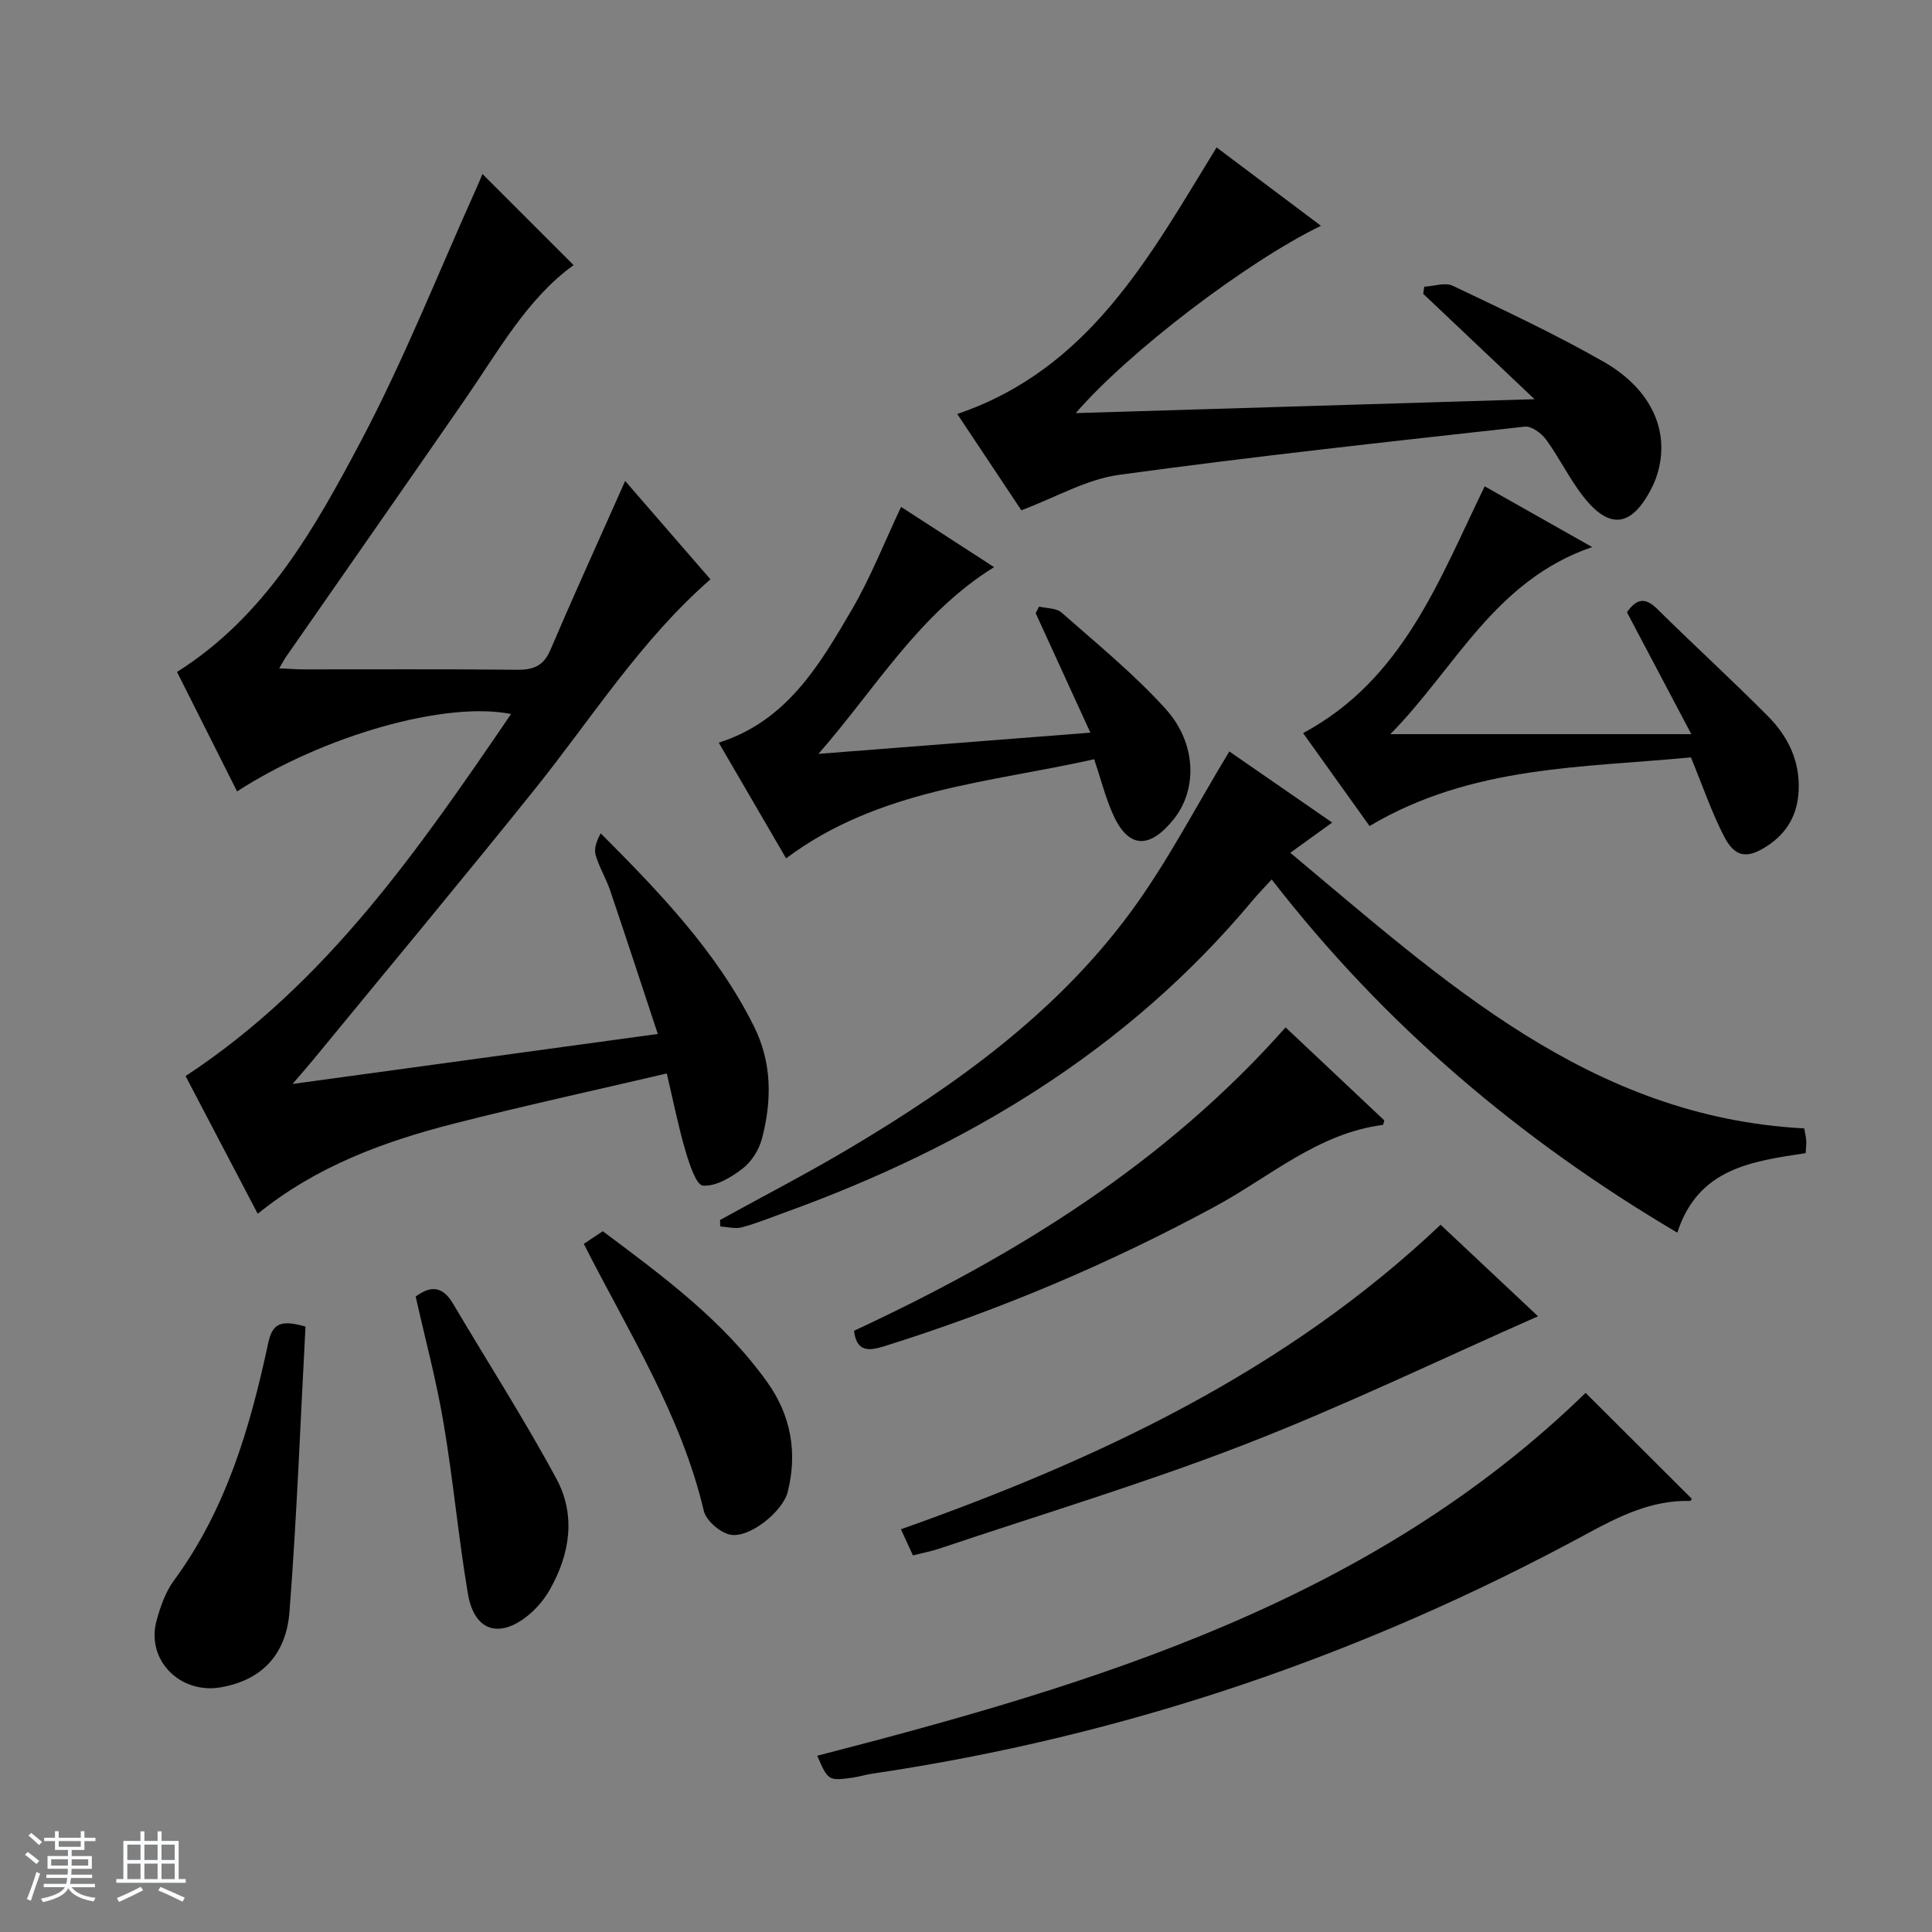
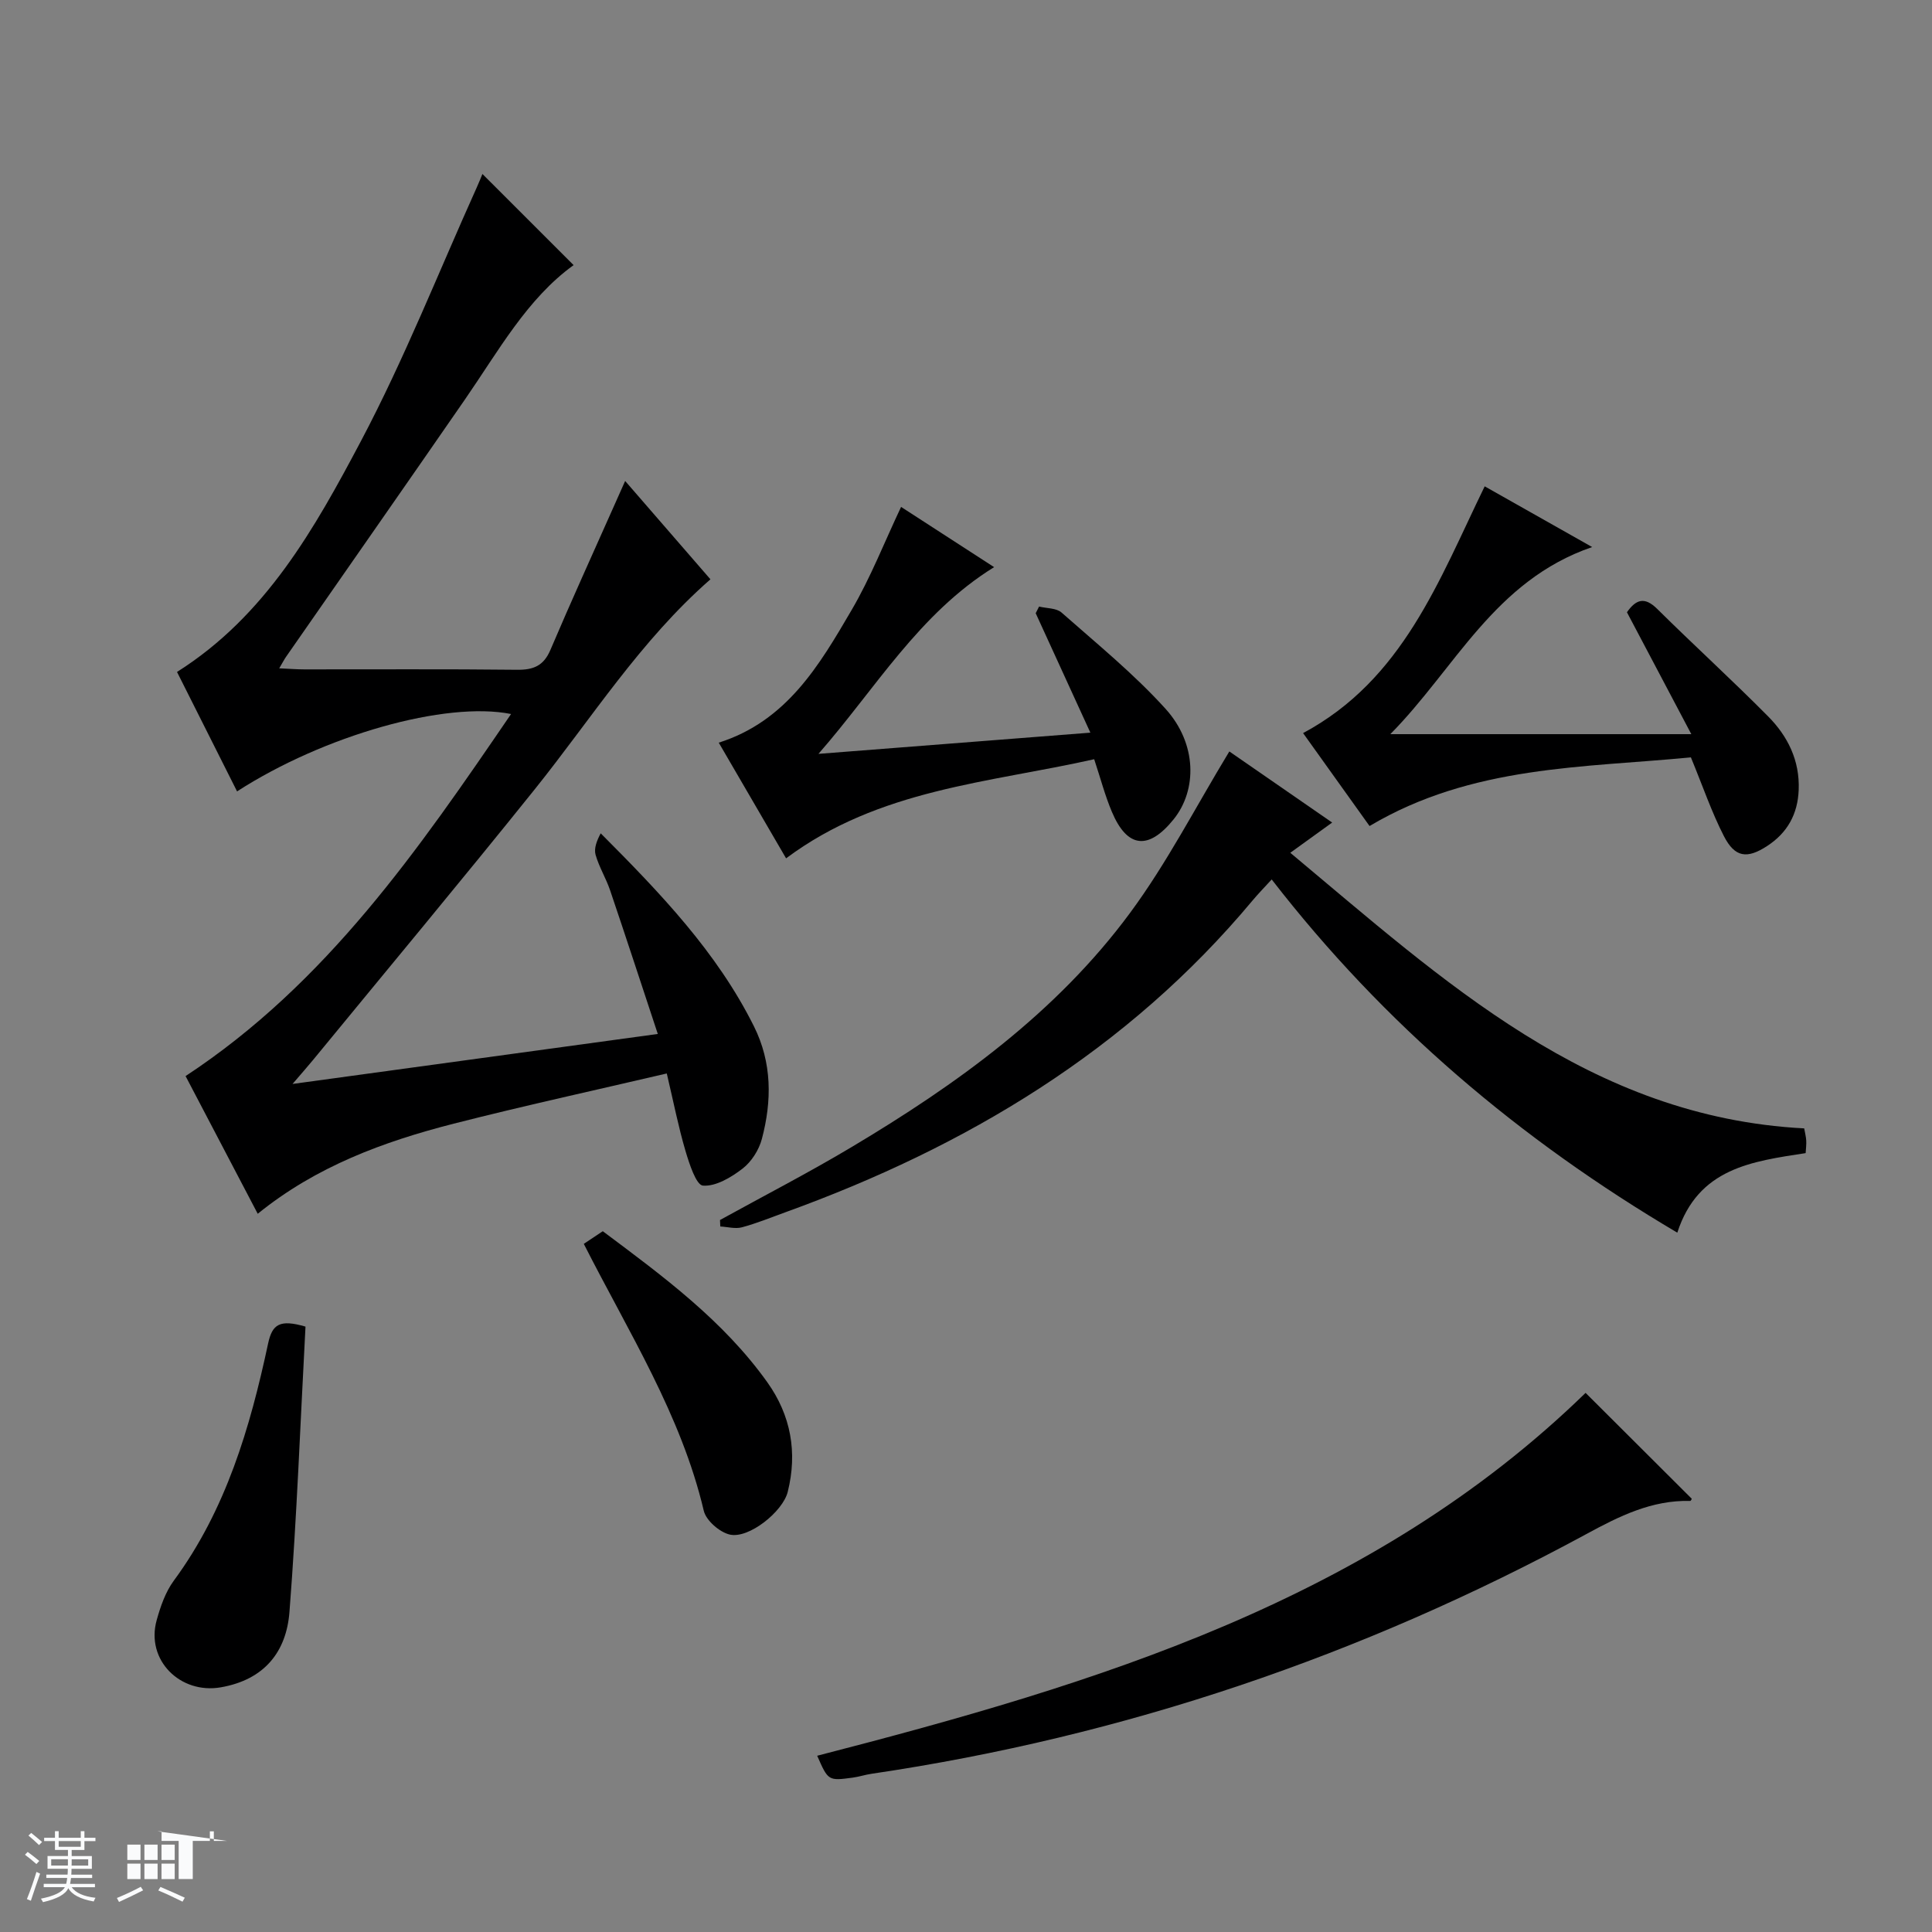
<svg xmlns="http://www.w3.org/2000/svg" enable-background="new 0 0 400 400" viewBox="0 0 400 400">
  <rect x="0" y="0" width="400" height="400" fill="#808080" stroke="none" />
  <path d="m5.17 384 .56-.58c.85.61 1.65 1.24 2.4 1.87l-.59.64c-.84-.73-1.63-1.38-2.37-1.93m1.22 9.53-.82-.34c.71-1.76 1.37-3.64 1.98-5.63.24.13.5.25.76.36-.6 1.67-1.24 3.54-1.92 5.61m-.5-13.5.57-.54c.56.44 1.31 1.06 2.26 1.87l-.64.64c-.68-.66-1.41-1.32-2.19-1.97m3.25.46h2.24v-1.36h.77v1.36h4.57v-1.36h.76v1.36h2.28v.69h-2.28v1.84h-2.64v1.26h4.18v2.64h-4.21c0 .45-.02.86-.05 1.21h4.32v.69h-4.38c-.04.34-.1.75-.19 1.22h5.15v.69h-4.82c.87 1.19 2.51 1.92 4.93 2.19-.17.31-.3.57-.37.76-2.77-.49-4.52-1.41-5.26-2.76-.56 1.26-2.3 2.23-5.24 2.9-.12-.24-.26-.48-.43-.72 2.73-.55 4.38-1.34 4.96-2.38h-4.38v-.69h4.65c.1-.38.17-.79.21-1.22h-4.32v-.69h4.4c.03-.34.05-.75.05-1.21h-4.2v-2.64h4.23v-1.26h-2.69v-1.84h-2.24zm1.46 4.46v1.29h3.45c.01-.4.02-.57.01-.53v-.32-.45h-3.46zm1.55-2.59h4.57v-1.19h-4.57zm6.11 2.59h-3.42v.77c-.01.19-.01.37-.02.53h3.44z" fill="#fafbfc" />
-   <path d="m32.63 379.16h.82v1.98h3.54v7.89h1.46v.78h-14.37v-.78h1.46v-7.89h3.54v-1.98h.82v1.98h2.73zm-3.49 11.48.5.73c-1.61.82-3.28 1.63-5 2.41-.13-.27-.28-.55-.44-.82 1.75-.72 3.4-1.49 4.94-2.32m-2.78-5.55h2.73v-3.18h-2.73zm0 3.95h2.73v-3.2h-2.73zm3.54-3.95h2.73v-3.18h-2.73zm0 3.95h2.73v-3.2h-2.73zm7.89 4.68c-1.84-.92-3.51-1.7-5.02-2.32l.45-.73c1.89.8 3.57 1.55 5.04 2.23zm-1.62-11.81h-2.73v3.18h2.73zm-2.73 7.13h2.73v-3.2h-2.73v3.19z" fill="#fafbfc" />
+   <path d="m32.63 379.16h.82v1.98h3.54v7.89h1.46v.78v-.78h1.46v-7.89h3.54v-1.98h.82v1.98h2.73zm-3.49 11.48.5.73c-1.61.82-3.28 1.63-5 2.41-.13-.27-.28-.55-.44-.82 1.75-.72 3.4-1.49 4.94-2.32m-2.78-5.55h2.73v-3.18h-2.73zm0 3.95h2.73v-3.2h-2.73zm3.54-3.95h2.73v-3.18h-2.73zm0 3.95h2.73v-3.2h-2.73zm7.89 4.68c-1.84-.92-3.51-1.7-5.02-2.32l.45-.73c1.89.8 3.57 1.55 5.04 2.23zm-1.62-11.81h-2.73v3.18h2.73zm-2.73 7.13h2.73v-3.2h-2.73v3.19z" fill="#fafbfc" />
  <g fill="#000001">
    <path d="m136.19 214.07c-3.44-10.39-6.6-20.08-9.87-29.73-.85-2.51-2.29-4.83-3.01-7.36-.37-1.32.24-2.92 1.06-4.45 12.3 12.34 24.04 24.55 31.72 39.95 3.77 7.55 3.74 15.45 1.64 23.35-.6 2.26-2.15 4.7-3.98 6.11-2.36 1.82-5.54 3.73-8.21 3.53-1.41-.11-2.83-4.53-3.62-7.19-1.45-4.91-2.44-9.96-3.87-16.03-14.88 3.48-29.56 6.68-44.1 10.39-14.53 3.71-28.51 8.86-40.59 18.66-5.17-9.87-10.17-19.41-14.94-28.51 29.2-19.2 48.25-46.93 67.39-74.96-13.56-2.72-38.76 4.42-56.73 16.02-4.17-8.29-8.31-16.53-12.43-24.73 18.38-11.6 28.51-29.73 38.09-47.82 8.98-16.98 16.07-34.97 23.98-52.52.47-1.04.89-2.1 1.16-2.76 6.34 6.34 12.65 12.64 18.88 18.87-9.6 6.91-15.56 17.78-22.52 27.85-12.29 17.78-24.68 35.5-37.02 53.25-.37.53-.66 1.11-1.41 2.38 2.09.09 3.66.22 5.23.22 14.66.02 29.32-.09 43.98.08 3.41.04 5.53-.8 6.94-4.12 4.29-10.09 8.84-20.06 13.29-30.08.65-1.47 1.31-2.94 2.18-4.89 6.06 6.99 11.82 13.62 17.66 20.36-14.54 12.71-24.62 28.83-36.43 43.54-15.1 18.81-30.55 37.34-45.85 55.98-1.04 1.27-2.13 2.49-4.24 4.96 25.59-3.51 49.86-6.83 75.62-10.35z" />
    <path d="m254.52 155.58c6.43 4.44 13.66 9.44 21.29 14.72-2.89 2.08-5.48 3.95-8.67 6.26 31.82 26.55 62.02 54.74 106.4 57.06.17.97.38 1.74.42 2.52.05.8-.06 1.61-.12 2.6-11.09 1.71-22.25 3.08-26.57 16.47-32.6-19.26-60.7-43.06-83.98-73.13-1.41 1.54-2.75 2.91-3.98 4.38-25.91 31.03-59.22 50.97-96.77 64.55-2.96 1.07-5.9 2.28-8.93 3.09-1.38.37-2.98-.09-4.48-.17-.02-.45-.04-.89-.06-1.34 9.08-5.01 18.31-9.77 27.21-15.08 21.85-13.03 42.42-27.83 57.69-48.51 7.64-10.34 13.58-21.94 20.55-33.42z" />
-     <path d="m211.46 105.65c-4.07-6.11-8.56-12.86-13.27-19.94 27.38-9.3 39.84-32.62 53.69-55.19 7.21 5.42 14.29 10.73 21.61 16.23-15.34 7.44-39.77 26.06-50.77 38.78 31.6-.96 62.51-1.9 94.99-2.88-8.31-7.87-15.68-14.85-23.05-21.82.07-.49.14-.98.21-1.47 1.99-.1 4.34-.95 5.92-.19 10.5 5 21.07 9.94 31.16 15.69 10.2 5.81 13.94 14.75 11.08 23.61-.3.94-.71 1.87-1.16 2.75-4.11 7.94-8.7 8.52-14.17 1.45-2.83-3.66-4.87-7.92-7.6-11.66-.96-1.31-3.02-2.83-4.4-2.68-28.03 3.11-56.08 6.15-84.01 9.98-6.7.91-13 4.62-20.23 7.34z" />
    <path d="m328.28 288.38c7.36 7.34 14.65 14.61 21.98 21.92.02-.03-.16.45-.32.45-7.97-.2-14.71 3.17-21.5 6.86-46.42 25.17-95.69 41.91-147.98 49.63-1.31.19-2.59.62-3.91.8-5.07.68-5.08.66-7.36-4.53 57.99-14.95 114.92-32.15 159.09-75.13z" />
    <path d="m215.13 125.58c1.57.39 3.58.29 4.65 1.24 7.34 6.48 15 12.71 21.54 19.94 6.5 7.19 6.58 16.78 1.66 22.88-5.2 6.45-9.62 5.96-12.79-1.59-1.41-3.34-2.33-6.88-3.65-10.86-21.76 4.9-44.51 6.13-63.79 20.52-4.73-8.12-9.27-15.93-13.94-23.95 14.09-4.47 20.85-16.07 27.52-27.48 3.92-6.7 6.77-14.02 10.23-21.33 6.22 4.03 12.48 8.08 19.26 12.47-15.58 9.64-24.52 25.13-36.37 38.66 18.41-1.43 36.83-2.87 56.3-4.39-3.93-8.59-7.63-16.66-11.32-24.73.24-.45.47-.92.7-1.38z" />
    <path d="m283.55 171.02c-4.66-6.52-9.19-12.85-13.76-19.24 20.69-11.09 28.13-31.65 37.6-51.09 7.21 4.07 14.21 8.03 22.25 12.57-20.28 6.96-28.35 25.15-41.79 38.74h62.32c-4.9-9.27-9.1-17.22-13.33-25.24 1.86-2.64 3.63-3.31 6.29-.67 7.56 7.49 15.44 14.66 22.93 22.22 4.07 4.1 6.58 9.14 6.34 15.21-.19 5.04-2.34 8.91-6.55 11.65-4.12 2.68-6.65 2.39-8.93-2.05-2.56-4.99-4.38-10.36-6.84-16.32-22.12 2.17-45.29 1.6-66.53 14.22z" />
-     <path d="m189.01 322.03c-.9-1.95-1.58-3.44-2.48-5.41 41.01-14.54 79.74-32.75 111.73-63.05 7.07 6.64 13.84 13 20.17 18.95-20.24 8.93-40.13 18.55-60.67 26.52-20.7 8.03-42.03 14.44-63.09 21.52-1.71.58-3.49.92-5.66 1.47z" />
-     <path d="m176.82 275.52c33.43-15.54 64.4-34.66 89.35-62.81 7.01 6.6 13.75 12.95 20.43 19.25-.13.44-.19.92-.3.94-13.43 1.74-23.37 10.74-34.66 16.85-21.99 11.91-44.87 21.57-68.72 29.02-3.06.95-5.6 1.13-6.1-3.25z" />
    <path d="m63.25 274.66c-1.06 19.69-1.79 39.42-3.32 59.08-.64 8.23-5.16 14.02-14.2 15.6-8.39 1.47-15.6-5.62-13.29-13.91.79-2.84 1.82-5.82 3.53-8.15 10.82-14.69 15.81-31.69 19.54-49.13.86-4 2.41-5.04 7.74-3.49z" />
-     <path d="m86.06 268.44c3.14-2.35 5.61-2.13 7.71 1.42 7.15 12.11 14.77 23.95 21.44 36.32 4.03 7.47 2.83 15.52-1.34 22.88-1.12 1.98-2.68 3.86-4.43 5.31-6.04 4.99-11.26 3.33-12.56-4.37-1.98-11.73-3.05-23.61-5.04-35.34-1.48-8.78-3.8-17.42-5.78-26.22z" />
    <path d="m120.87 257.53c1.38-.92 2.58-1.73 3.93-2.62 12.51 9.35 24.96 18.51 34.07 31.28 4.87 6.83 6.27 14.51 4.22 22.69-1.02 4.09-8.04 9.73-11.98 8.84-2.12-.48-4.92-2.91-5.4-4.93-4.68-19.84-15.51-36.87-24.84-55.26z" />
  </g>
</svg>